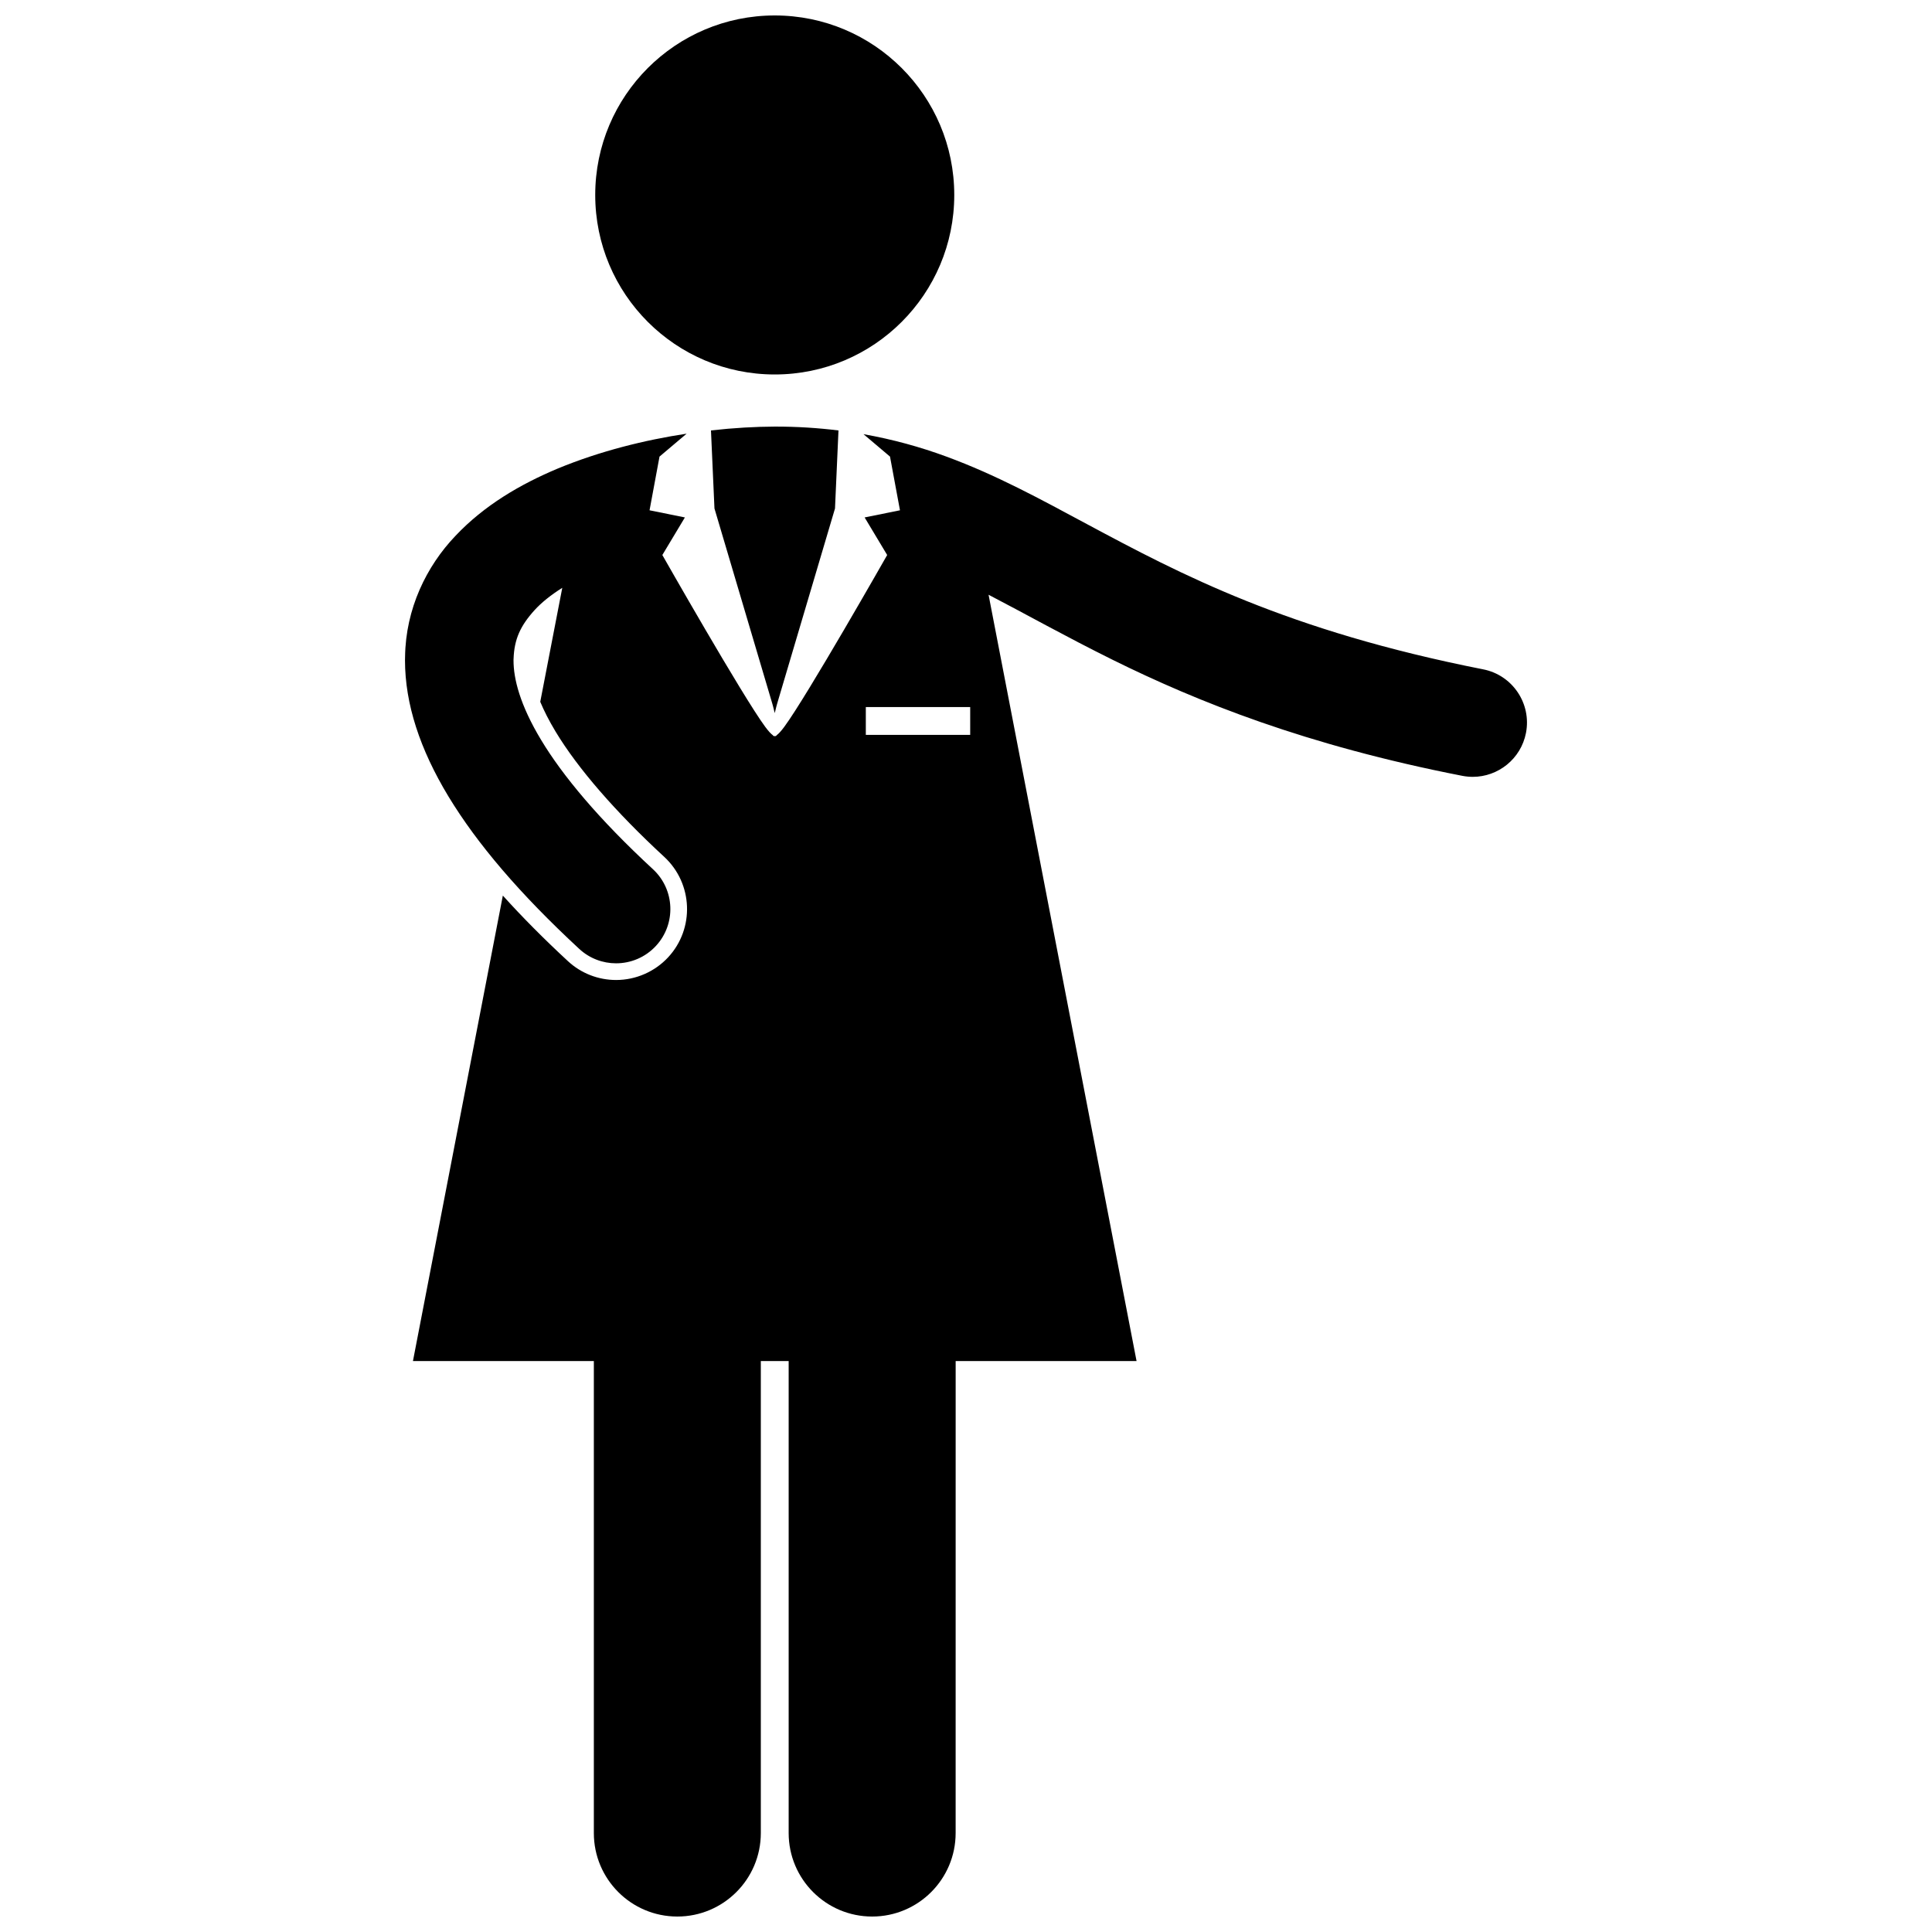
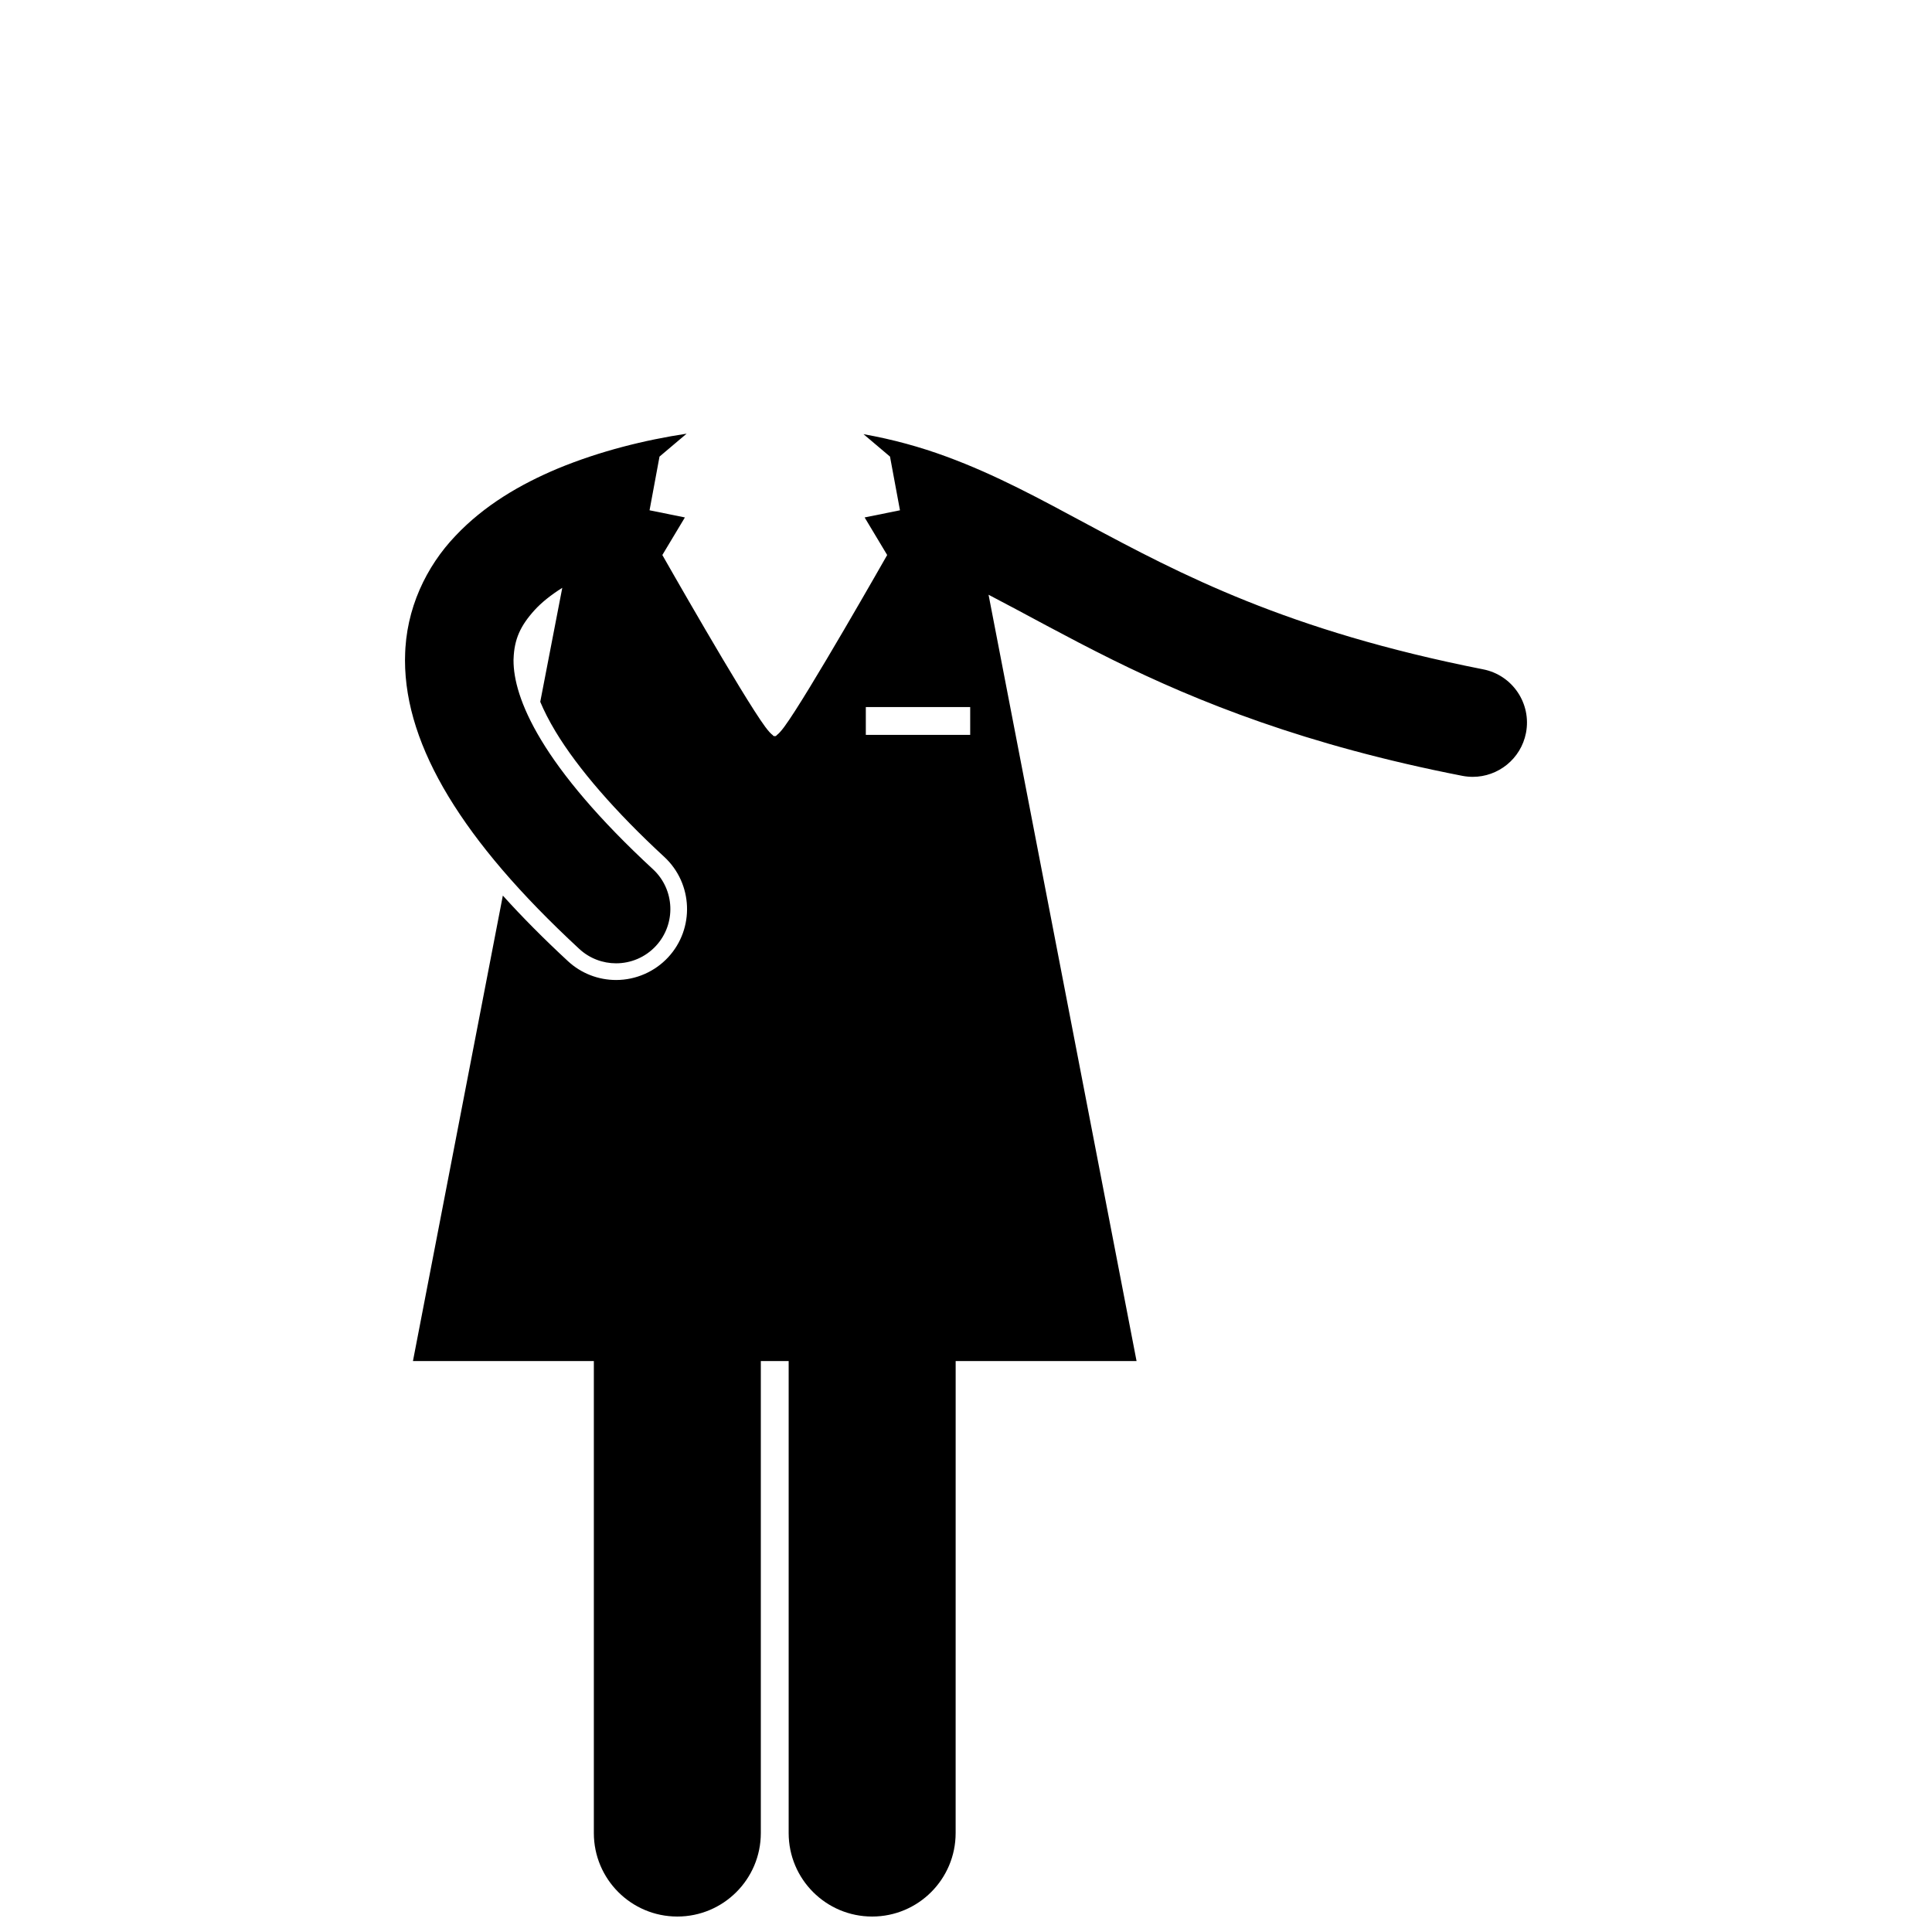
<svg xmlns="http://www.w3.org/2000/svg" width="800px" height="800px" version="1.1" viewBox="144 144 512 512">
  <defs>
    <clipPath id="b">
      <path d="m251 258h298v393.9h-298z" />
    </clipPath>
    <clipPath id="a">
-       <path d="m301 148.09h96v95.906h-96z" />
-     </clipPath>
+       </clipPath>
  </defs>
-   <path d="m333.34 278.75 15.324 51.703s0.32 1.105 0.648 2.523c0.328-1.418 0.648-2.523 0.648-2.523l15.324-51.703 0.922-20.676c-5.359-0.66-10.961-1.035-16.895-1.023-5.082 0.02-10.809 0.332-16.895 1.016z" />
  <g clip-path="url(#b)">
    <path d="m397.26 504.7h47.941l-39.223-203.09c9.668 5.023 20.242 10.98 32.938 17.273 22.383 11.055 51.105 22.617 92.602 30.719 0.934 0.18 1.863 0.27 2.777 0.27 6.738 0 12.758-4.758 14.102-11.617 1.52-7.789-3.555-15.352-11.348-16.875h-0.004c-52.012-10.266-80.156-25.188-104.96-38.469-12.402-6.652-24.066-13.059-37.332-17.93-6.836-2.516-14.098-4.539-21.914-5.922l7.023 5.941 2.641 14.23-9.367 1.895 5.977 9.957s-21.301 37.48-27.277 45.543c-0.859 1.16-1.504 1.844-1.988 2.191-0.113 0.211-0.289 0.305-0.527 0.258-0.242 0.047-0.414-0.047-0.527-0.258-0.488-0.344-1.133-1.035-1.992-2.191-5.977-8.066-27.273-45.543-27.273-45.543l5.977-9.957-9.367-1.895 2.641-14.23 7.184-6.074c-11.031 1.672-22.898 4.59-34.145 9.238-9.93 4.168-19.473 9.73-27.145 17.871-7.664 8.031-13.164 19.297-13.324 32.016-0.016 0.215-0.02 0.531-0.02 0.941 0.008 11.566 3.957 23.57 11.508 36.059 7.586 12.523 18.859 25.773 34.672 40.414 2.766 2.559 6.269 3.82 9.762 3.82 3.867 0 7.731-1.551 10.566-4.621 5.391-5.836 5.027-14.938-0.805-20.324-14.438-13.332-23.949-24.828-29.582-34.172-5.672-9.371-7.371-16.34-7.359-21.176-0.004-0.031 0-0.145 0.004-0.309 0.004-0.027 0.008-0.055 0.008-0.086 0.176-5.215 1.82-8.777 5.551-12.895 1.863-2.055 4.379-4.051 7.356-5.926l-5.836 30.207c0.988 2.34 2.277 4.941 4.066 7.898 5.891 9.766 15.848 21.25 28.801 33.203 7.617 7.047 8.086 18.969 1.051 26.582-3.551 3.836-8.582 6.039-13.816 6.039-4.746 0-9.281-1.77-12.762-4.992-6.461-5.977-12.176-11.75-17.254-17.379l-23.824 123.36h47.941v125.08c0 12.219 9.906 22.125 22.125 22.125 12.215 0 22.125-9.906 22.125-22.125v-125.08h7.379v125.08c0 12.219 9.902 22.125 22.125 22.125 12.215 0 22.125-9.906 22.125-22.125zm-23.809-165.95v-7.375h27.66v7.379z" />
  </g>
  <g clip-path="url(#a)">
-     <path d="m396.89 195.67c0 26.273-21.301 47.57-47.574 47.57-26.273 0-47.574-21.297-47.574-47.57 0-26.273 21.301-47.574 47.574-47.574 26.273 0 47.574 21.301 47.574 47.574" />
-   </g>
+     </g>
</svg>